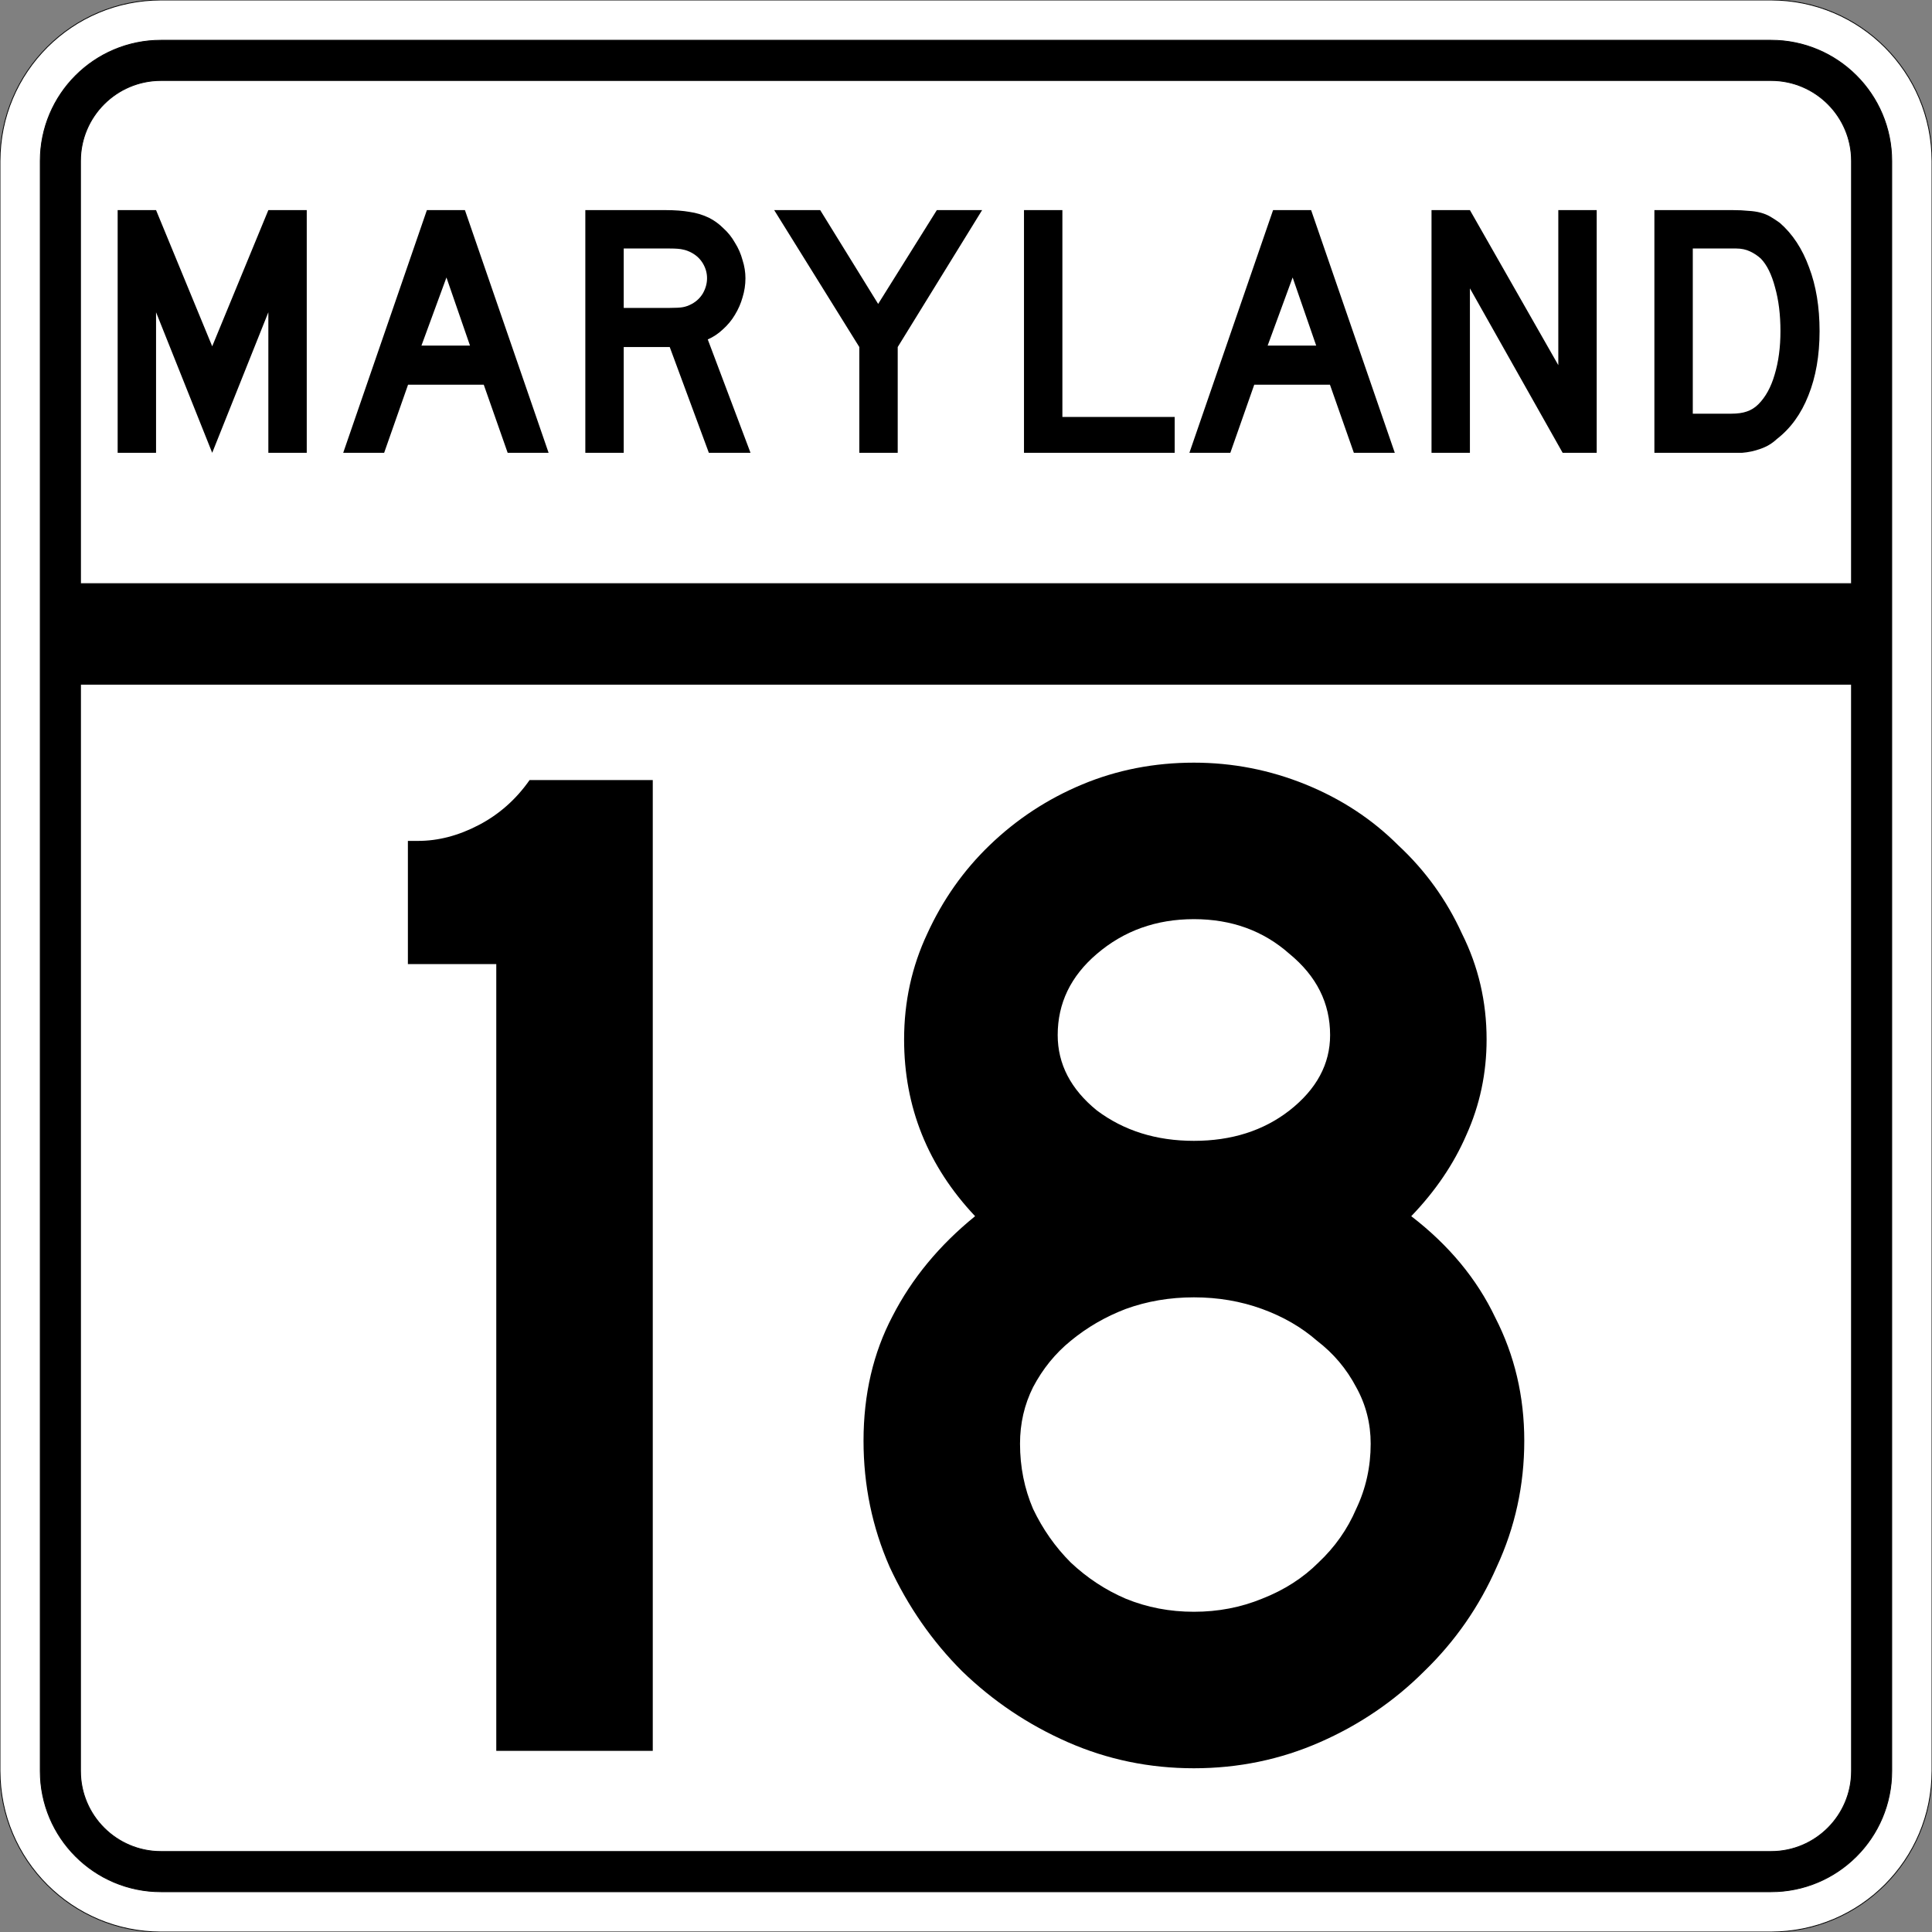
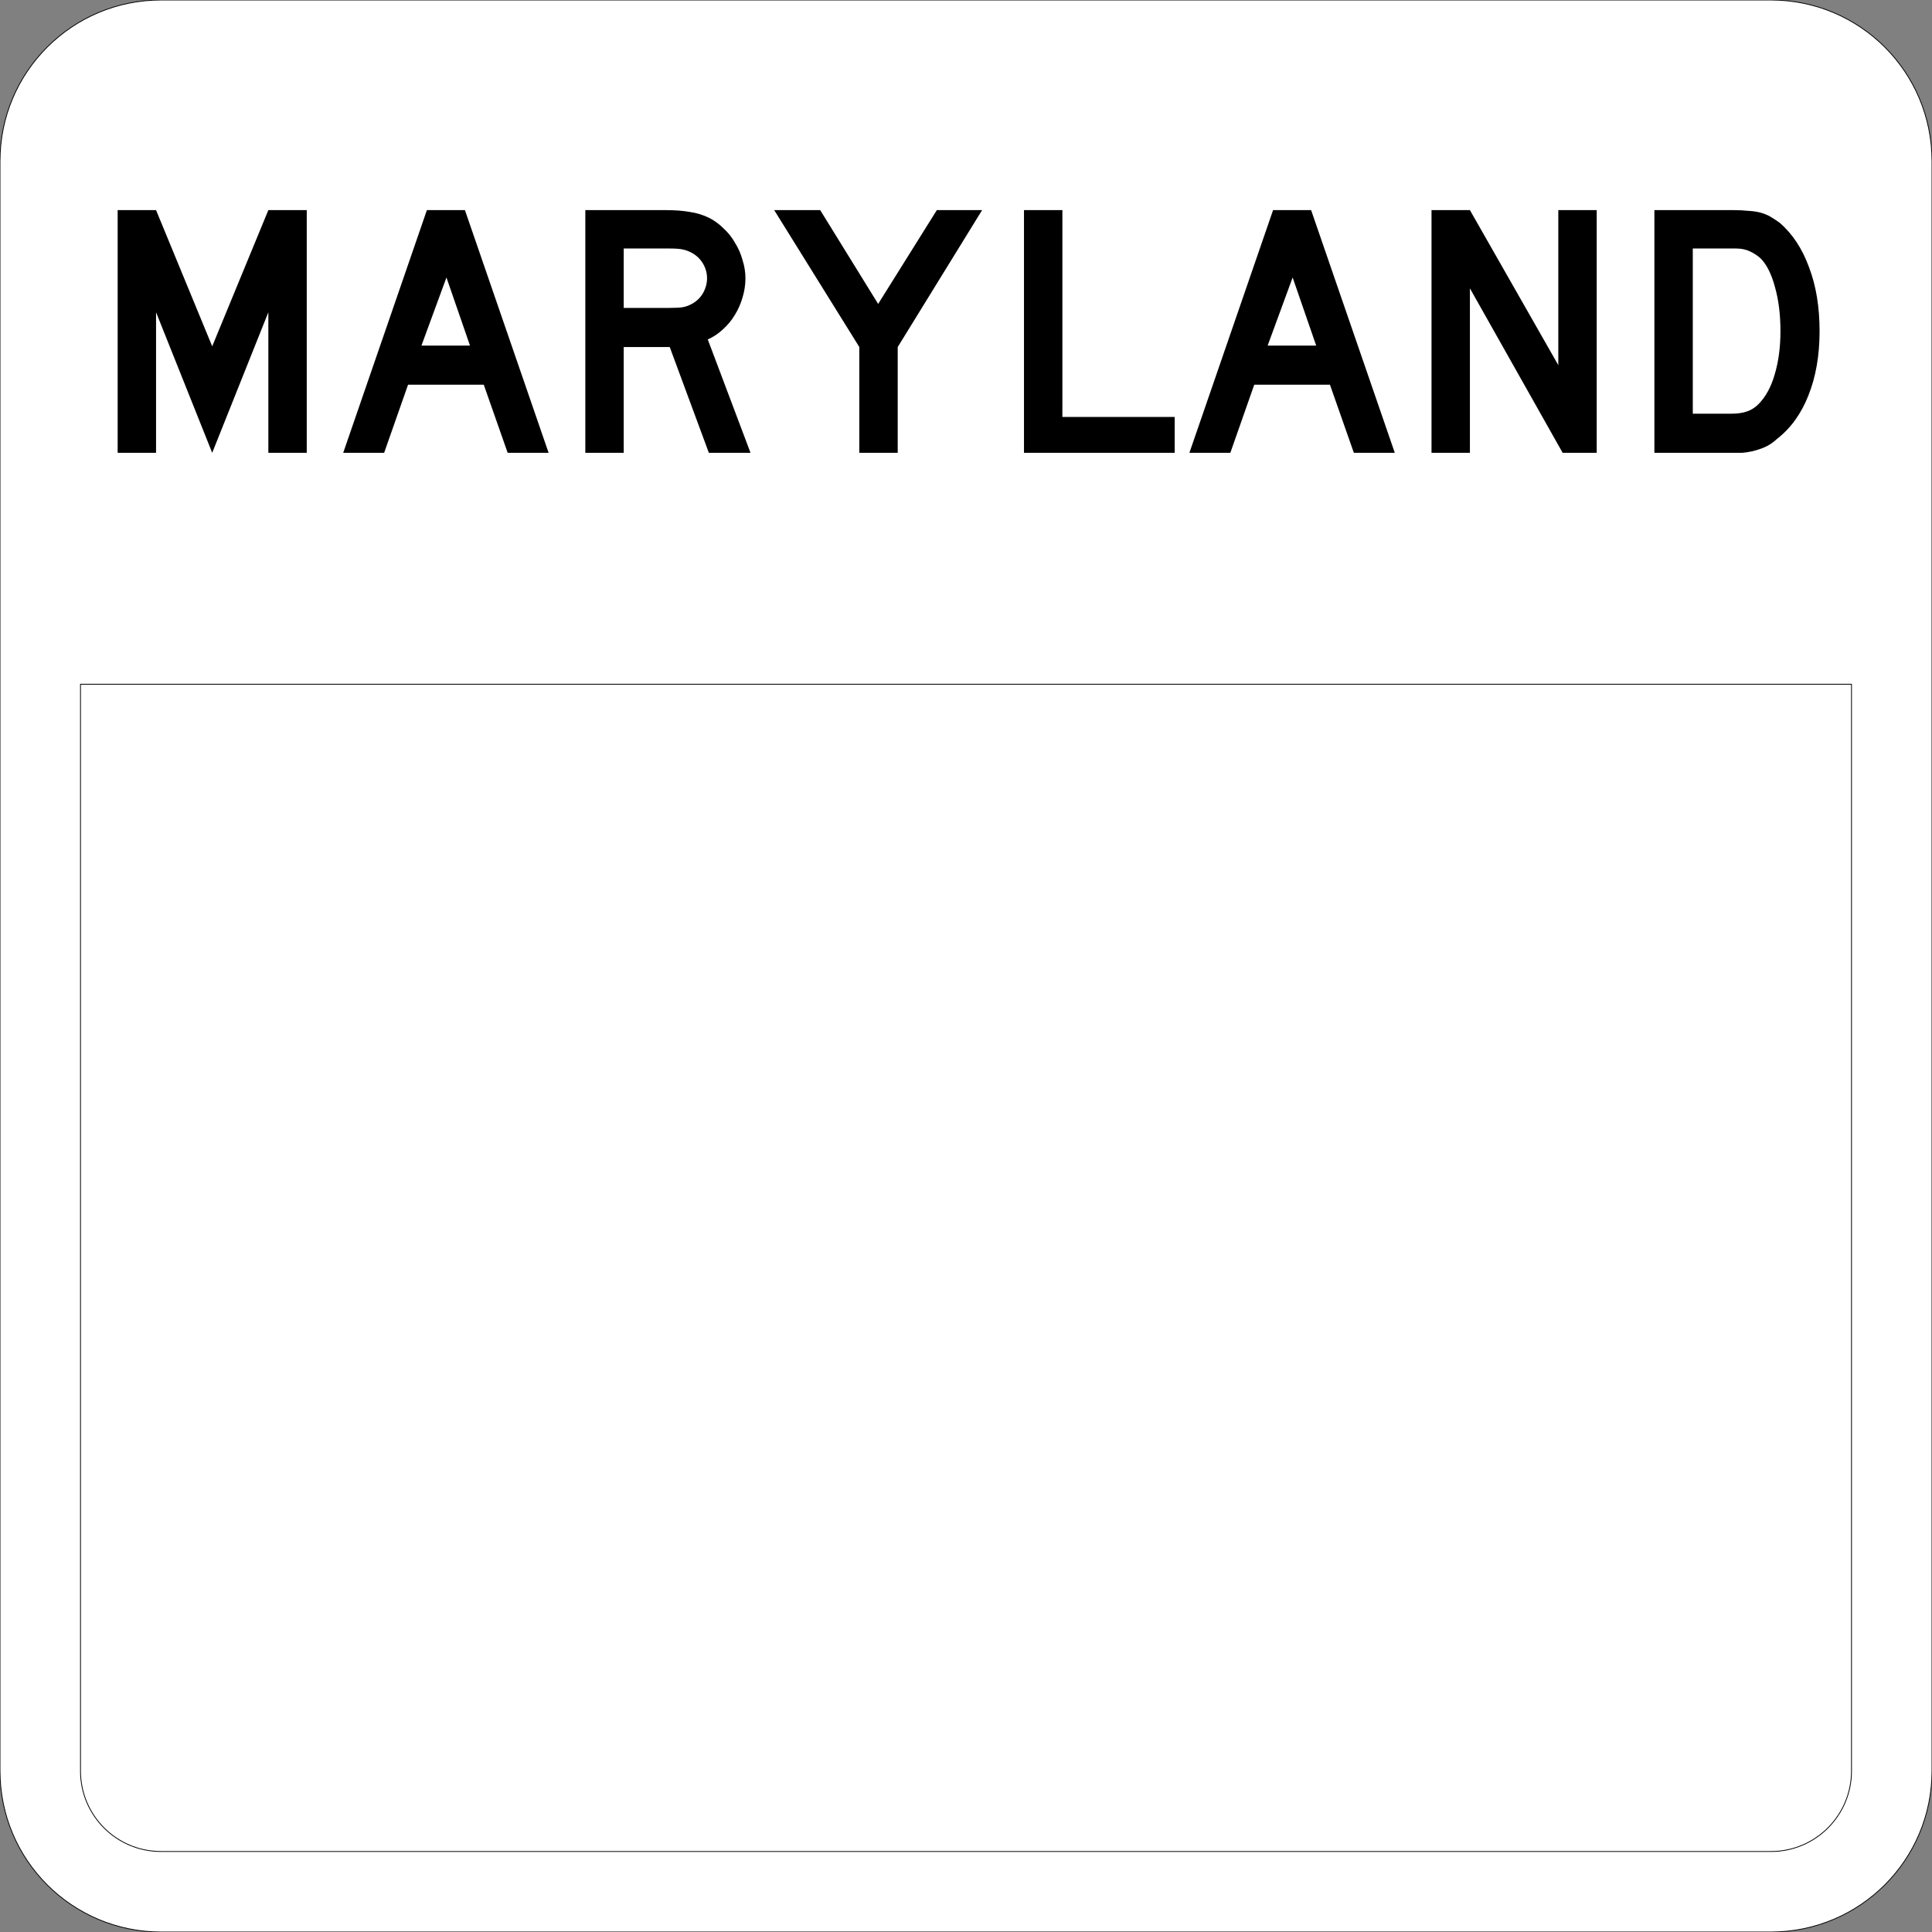
<svg xmlns="http://www.w3.org/2000/svg" version="1.0" width="2400" height="2400" id="svg2">
  <rect width="100%" height="100%" fill="#808080" stroke="none" />
  <defs id="defs4" />
  <g id="layer1" />
  <path d="M 0,200 C -1.3526628e-014,89.543 89.543,2.0289942e-014 200,0 L 2200,0 C 2310.457,6.7633141e-015 2400,89.543 2400,200 L 2400,2200 C 2400,2310.457 2310.457,2400 2200,2400 L 200,2400 C 89.543,2400 1.3526628e-014,2310.457 0,2200 L 0,200 z " style="fill:#ffffff;fill-opacity:1;fill-rule:evenodd;stroke:#000000;stroke-width:1;stroke-linecap:butt;stroke-linejoin:miter;stroke-opacity:1" id="path1405" />
-   <path d="M 50,200 C 50,117.157 117.157,50 200,50 L 2200,50 C 2282.843,50 2350,117.157 2350,200 L 2350,2200 C 2350,2282.843 2282.843,2350 2200,2350 L 200,2350 C 117.157,2350 50,2282.843 50,2200 L 50,200 z " style="fill:#000000;fill-opacity:1;fill-rule:evenodd;stroke:#000000;stroke-width:1px;stroke-linecap:butt;stroke-linejoin:miter;stroke-opacity:1" id="path1341" />
-   <path d="M 200,100 L 2200,100 C 2255.229,100 2300,144.772 2300,200 L 2300,725 L 100,725 L 100,200 C 100,144.772 144.772,100 200,100 z " style="fill:#ffffff;fill-opacity:1;fill-rule:evenodd;stroke:#000000;stroke-width:1px;stroke-linecap:butt;stroke-linejoin:miter;stroke-opacity:1" id="path10350" />
  <path d="M 100,850 L 2300,850 L 2300,2200 C 2300,2255.229 2255.229,2300 2200,2300 L 200,2300 C 144.772,2300 100,2255.229 100,2200 L 100,850 z " style="fill:#ffffff;fill-opacity:1;fill-rule:evenodd;stroke:#000000;stroke-width:1px;stroke-linecap:butt;stroke-linejoin:miter;stroke-opacity:1" id="path1343" />
-   <path d="M 616.491,2175 L 616.491,1197.6 L 506.691,1197.6 L 506.691,1044.6 L 519.291,1044.6 C 544.49,1044.601 569.69,1038.001 594.891,1024.8 C 620.09,1011.601 641.09,993.001 657.891,969 L 810.891,969 L 810.891,2175 L 616.491,2175 M 1893.506,1789.8 C 1893.505,1845 1882.105,1897.2 1859.306,1946.4 C 1837.705,1995.6 1807.705,2038.8 1769.306,2076 C 1732.105,2113.2 1688.906,2142.6 1639.706,2164.2 C 1590.506,2185.8 1538.306,2196.6 1483.106,2196.6 C 1427.906,2196.6 1375.706,2185.8 1326.506,2164.2 C 1277.306,2142.6 1233.506,2113.2 1195.106,2076 C 1157.906,2038.8 1127.906,1995.6 1105.106,1946.4 C 1083.506,1897.2 1072.706,1845 1072.706,1789.8 C 1072.706,1732.2 1084.706,1680.601 1108.706,1635 C 1132.706,1588.201 1166.906,1546.801 1211.306,1510.8 C 1152.506,1448.401 1123.106,1375.201 1123.106,1291.2 C 1123.106,1244.401 1132.706,1200.601 1151.906,1159.8 C 1171.106,1117.801 1196.906,1081.201 1229.306,1050 C 1262.906,1017.601 1301.306,992.401 1344.506,974.4 C 1387.706,956.401 1433.906,947.401 1483.106,947.4 C 1531.106,947.401 1577.306,956.401 1621.706,974.4 C 1666.105,992.401 1704.505,1017.601 1736.906,1050 C 1770.505,1081.201 1796.905,1117.801 1816.106,1159.8 C 1836.505,1200.601 1846.705,1244.401 1846.706,1291.2 C 1846.705,1333.201 1838.305,1372.801 1821.506,1410 C 1805.905,1446.001 1783.105,1479.601 1753.106,1510.8 C 1799.905,1546.801 1834.705,1588.801 1857.506,1636.8 C 1881.505,1683.601 1893.505,1734.6 1893.506,1789.8 M 1652.306,1285.8 C 1652.306,1246.201 1635.506,1212.601 1601.906,1185 C 1569.506,1156.201 1529.906,1141.801 1483.106,1141.8 C 1436.306,1141.801 1396.106,1156.201 1362.506,1185 C 1330.106,1212.601 1313.906,1246.201 1313.906,1285.8 C 1313.906,1321.801 1330.106,1353.001 1362.506,1379.4 C 1396.106,1404.601 1436.306,1417.201 1483.106,1417.2 C 1529.906,1417.201 1569.506,1404.601 1601.906,1379.4 C 1635.506,1353.001 1652.306,1321.801 1652.306,1285.8 M 1702.706,1793.4 C 1702.706,1768.2 1696.706,1744.8 1684.706,1723.2 C 1672.706,1700.4 1656.505,1681.2 1636.106,1665.6 C 1616.906,1648.801 1594.106,1635.601 1567.706,1626 C 1541.306,1616.401 1513.106,1611.601 1483.106,1611.6 C 1453.106,1611.601 1424.906,1616.401 1398.506,1626 C 1373.306,1635.601 1350.506,1648.801 1330.106,1665.6 C 1310.906,1681.2 1295.306,1700.4 1283.306,1723.2 C 1272.506,1744.8 1267.106,1768.2 1267.106,1793.4 C 1267.106,1822.2 1272.506,1849.2 1283.306,1874.4 C 1295.306,1899.6 1310.906,1921.8 1330.106,1941 C 1350.506,1960.2 1373.306,1975.2 1398.506,1986 C 1424.906,1996.8 1453.106,2002.2 1483.106,2002.2 C 1513.106,2002.2 1541.306,1996.8 1567.706,1986 C 1595.306,1975.2 1618.706,1960.2 1637.906,1941 C 1658.305,1921.8 1673.906,1899.6 1684.706,1874.4 C 1696.706,1849.2 1702.706,1822.2 1702.706,1793.4" style="font-size:1800px;font-style:normal;font-variant:normal;font-weight:normal;font-stretch:normal;text-align:center;line-height:100%;writing-mode:lr-tb;text-anchor:middle;fill:#000000;fill-opacity:1;stroke:none;stroke-width:1px;stroke-linecap:butt;stroke-linejoin:miter;stroke-opacity:1;font-family:Roadgeek 2005 Series D" id="text1327" />
  <path d="M 333.356,562.5 L 333.356,387.9 L 263.606,562.5 L 193.856,387.9 L 193.856,562.5 L 146.156,562.5 L 146.156,261 L 193.856,261 L 263.606,430.2 L 333.356,261 L 381.056,261 L 381.056,562.5 L 333.356,562.5 M 630.645,562.5 L 600.945,477.9 L 506.895,477.9 L 477.195,562.5 L 426.345,562.5 L 530.295,261 L 577.545,261 L 681.495,562.5 L 630.645,562.5 M 554.595,344.7 L 523.545,429.3 L 583.845,429.3 L 554.595,344.7 M 880.563,562.5 L 831.963,431.1 L 774.813,431.1 L 774.813,562.5 L 727.113,562.5 L 727.113,261 L 826.563,261 C 838.263,261 848.313,261.75 856.713,263.25 C 865.113,264.45 873.063,266.85 880.563,270.45 C 887.163,273.75 893.163,278.1 898.563,283.5 C 904.263,288.6 909.063,294.6 912.963,301.5 C 917.163,308.1 920.313,315.3 922.413,323.1 C 924.813,330.6 926.013,338.1 926.013,345.6 C 926.013,353.7 924.813,361.65 922.413,369.45 C 920.313,376.95 917.163,384.15 912.963,391.05 C 909.063,397.65 904.113,403.65 898.113,409.05 C 892.413,414.45 886.113,418.65 879.213,421.65 L 932.313,562.5 L 880.563,562.5 M 878.313,345.6 C 878.313,339.3 876.663,333.3 873.363,327.6 C 870.063,321.9 865.413,317.4 859.413,314.1 C 855.513,312 851.913,310.65 848.613,310.05 C 845.313,309.15 839.763,308.7 831.963,308.7 L 774.813,308.7 L 774.813,382.5 L 831.963,382.5 C 839.463,382.5 844.863,382.2 848.163,381.6 C 851.763,381 855.513,379.65 859.413,377.55 C 865.413,374.25 870.063,369.75 873.363,364.05 C 876.663,358.05 878.313,351.9 878.313,345.6 M 1115.175,431.1 L 1115.175,562.5 L 1067.475,562.5 L 1067.475,431.1 L 961.725,261 L 1018.875,261 L 1090.875,377.55 L 1163.775,261 L 1220.025,261 L 1115.175,431.1 M 1272.035,562.5 L 1272.035,261 L 1319.735,261 L 1319.735,517.95 L 1459.235,517.95 L 1459.235,562.5 L 1272.035,562.5 M 1681.816,562.5 L 1652.116,477.9 L 1558.066,477.9 L 1528.366,562.5 L 1477.516,562.5 L 1581.466,261 L 1628.716,261 L 1732.666,562.5 L 1681.816,562.5 M 1605.766,344.7 L 1574.716,429.3 L 1635.016,429.3 L 1605.766,344.7 M 1941.185,562.5 L 1825.985,358.2 L 1825.985,562.5 L 1778.285,562.5 L 1778.285,261 L 1825.985,261 L 1935.785,453.6 L 1935.785,261 L 1983.485,261 L 1983.485,562.5 L 1941.185,562.5 M 2260.341,411.3 C 2260.34,441.6 2255.69,468.3 2246.391,491.4 C 2237.39,514.2 2224.34,532.2 2207.241,545.4 C 2201.54,550.8 2194.79,554.85 2186.991,557.55 C 2179.49,560.25 2171.84,561.9 2164.041,562.5 L 2146.941,562.5 L 2055.141,562.5 L 2055.141,261 L 2152.341,261 C 2159.84,261 2166.291,261.3 2171.691,261.9 C 2177.39,262.2 2182.49,262.95 2186.991,264.15 C 2191.49,265.35 2195.54,267 2199.141,269.1 C 2202.74,271.2 2206.64,273.75 2210.841,276.75 C 2226.74,290.55 2238.89,309 2247.291,332.1 C 2255.99,354.9 2260.34,381.3 2260.341,411.3 M 2211.741,411.3 C 2211.74,390.9 2209.49,372.75 2204.991,356.85 C 2200.79,340.95 2194.94,329.1 2187.441,321.3 C 2183.541,317.7 2179.041,314.7 2173.941,312.3 C 2168.84,309.9 2163.14,308.7 2156.841,308.7 L 2102.841,308.7 L 2102.841,513.9 L 2150.541,513.9 C 2158.34,513.9 2164.791,513 2169.891,511.2 C 2175.291,509.4 2180.09,506.4 2184.291,502.2 C 2193.291,493.2 2200.04,480.9 2204.541,465.3 C 2209.34,449.4 2211.74,431.4 2211.741,411.3" style="font-size:450px;font-style:normal;font-variant:normal;font-weight:normal;font-stretch:normal;text-align:center;line-height:125%;writing-mode:lr-tb;text-anchor:middle;fill:#000000;fill-opacity:1;stroke:none;stroke-width:1px;stroke-linecap:butt;stroke-linejoin:miter;stroke-opacity:1;font-family:Roadgeek 2005 Series D" id="text2947" />
</svg>